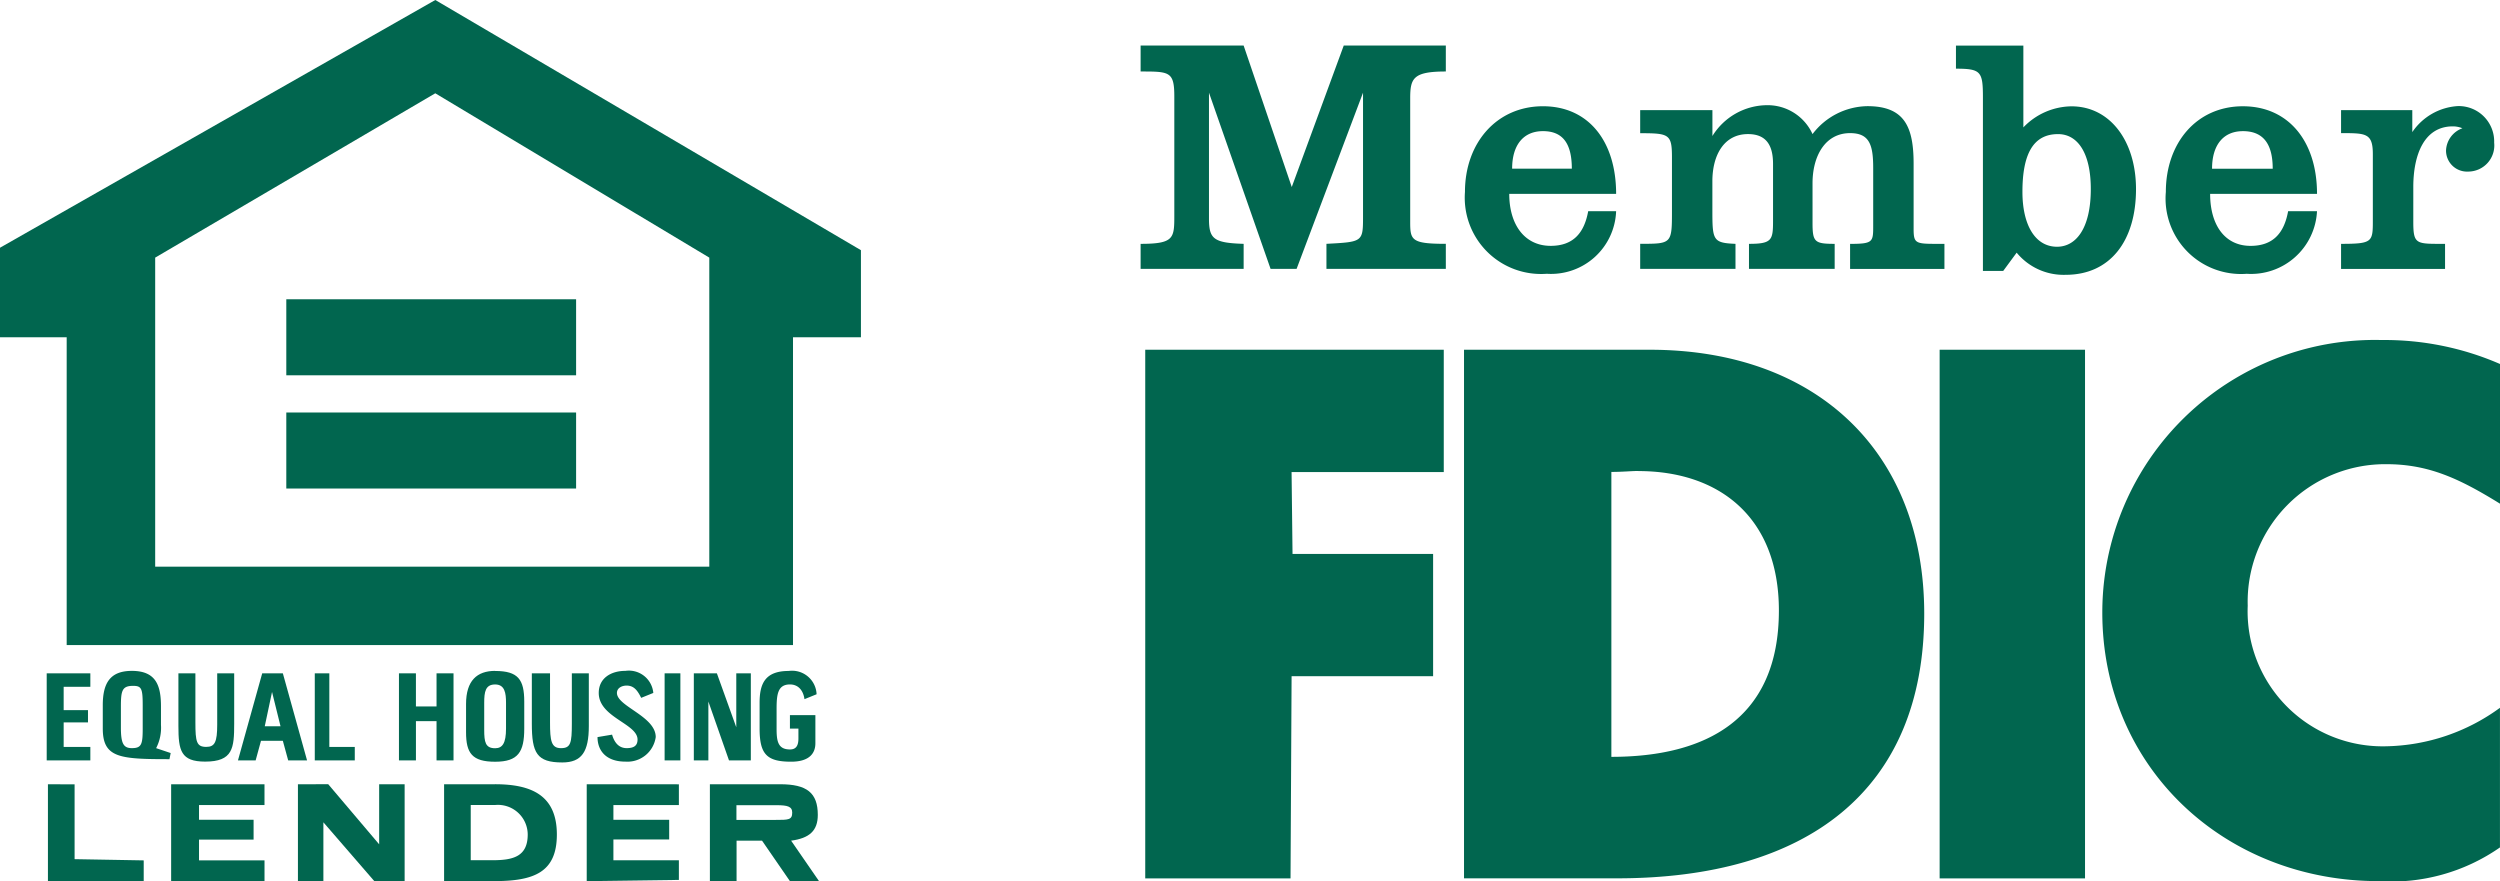
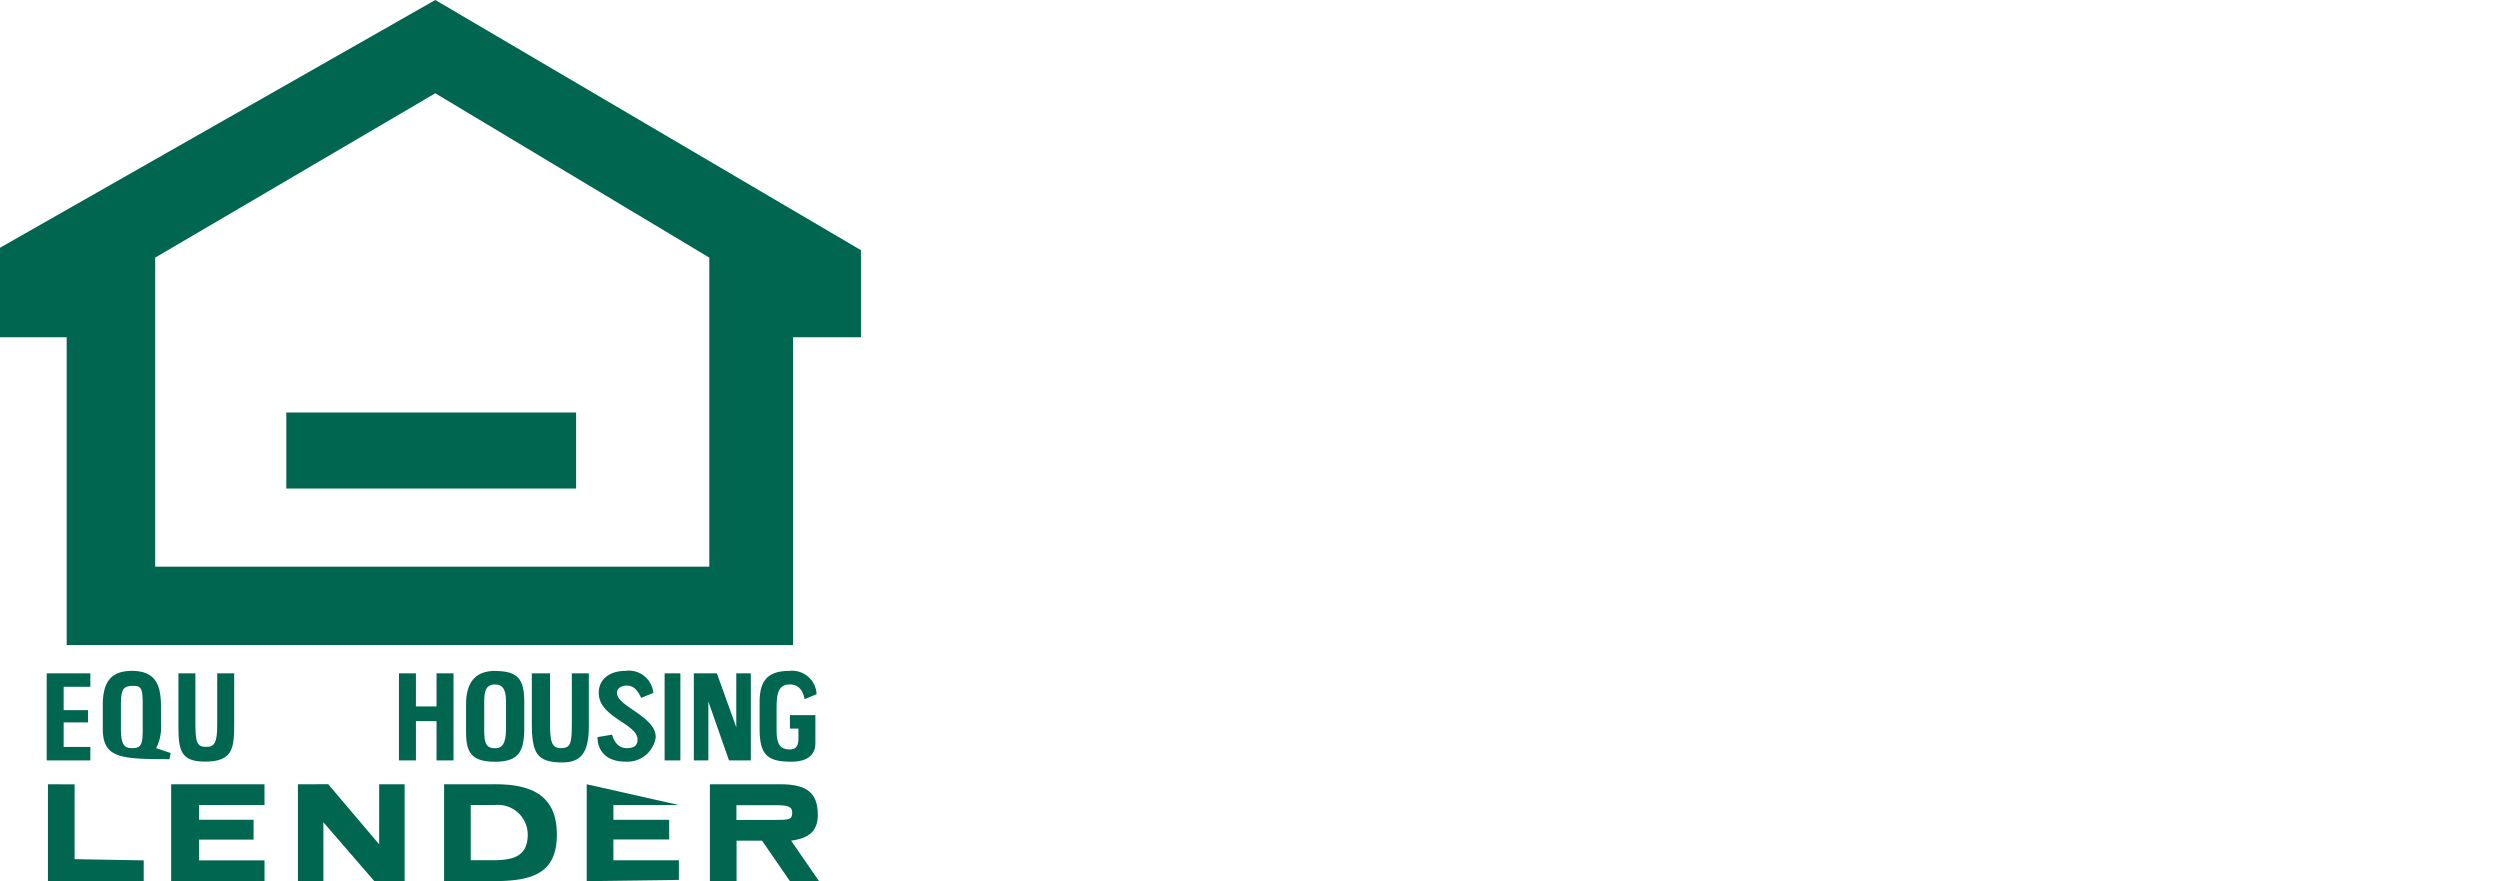
<svg xmlns="http://www.w3.org/2000/svg" id="ico-foot_bugs" width="132.49" height="46.697" viewBox="0 0 132.49 46.697">
  <defs>
    <clipPath id="clip-path">
      <rect id="Rectangle_94" data-name="Rectangle 94" width="45.624" height="46.697" fill="#01664f" />
    </clipPath>
  </defs>
  <g id="ico-fdic" transform="translate(60.448 2.412)">
-     <path id="Path_12411" data-name="Path 12411" d="M19.973,55H29.82c8.879,0,14.542,5.46,14.542,13.981,0,9.44-6.275,14.032-16.277,14.032H19.973Zm9.238,6.425c-.357,0-.816.05-1.429.05v15.1c5,0,8.878-1.99,8.878-7.756C36.66,63.879,33.5,61.43,29.211,61.43Zm45.665,1.73v-7.4A15.312,15.312,0,0,0,68.6,54.485a14.444,14.444,0,0,0-14.8,14.44c0,8.215,6.48,14.236,14.645,14.236a10.058,10.058,0,0,0,6.429-1.786v-7.4a10.529,10.529,0,0,1-6.021,2.04,7.157,7.157,0,0,1-7.347-7.45,7.289,7.289,0,0,1,7.347-7.5c2.245,0,3.878.766,6.022,2.093ZM2.834,49.388v1.327h5.46V49.388c-1.582-.051-1.837-.255-1.837-1.327V41.377l3.265,9.338H11.1l3.521-9.338v6.531c0,1.377,0,1.377-1.939,1.479v1.327h6.327V49.387c-1.837,0-1.888-.2-1.888-1.173V41.683c0-1.072.153-1.429,1.888-1.429V38.877H13.6l-2.756,7.5-2.551-7.5H2.834v1.377c1.531,0,1.786,0,1.786,1.327v6.276C4.62,49.082,4.62,49.388,2.834,49.388Zm26.475,0v1.327H34.36V49.388c-1.225-.051-1.225-.2-1.225-1.888V46.071c0-1.378.612-2.5,1.888-2.5,1.02,0,1.327.663,1.327,1.582v3.01c0,1.02-.051,1.225-1.275,1.225v1.327h4.541V49.388c-1.071,0-1.173-.1-1.173-1.122V46.173c0-1.429.663-2.653,1.99-2.653,1.02,0,1.225.612,1.225,1.837v3.062c0,.867,0,.97-1.225.97v1.327h5V49.388c-1.531,0-1.633.051-1.633-.816V45.153c0-1.939-.459-3.062-2.449-3.062a3.716,3.716,0,0,0-2.908,1.48,2.617,2.617,0,0,0-2.449-1.531,3.431,3.431,0,0,0-2.857,1.633V42.3H29.309v1.225c1.531,0,1.684.051,1.684,1.276V47.6c0,1.786,0,1.786-1.684,1.786ZM3.079,55V83.017h7.7L10.835,72.3h7.5v-6.48h-7.45l-.051-4.337H18.9V55ZM46.044,38.88h3.572v4.337A3.58,3.58,0,0,1,52.167,42.1c2.041,0,3.419,1.837,3.419,4.388,0,2.755-1.378,4.541-3.725,4.541a3.217,3.217,0,0,1-2.6-1.174l-.714.97H47.473V41.636c0-1.378-.1-1.531-1.429-1.531V38.88Zm7.146,7.6c0-1.939-.714-2.908-1.735-2.908-1.327,0-1.888,1.072-1.888,3.062,0,1.735.663,2.908,1.837,2.908C52.373,49.54,53.19,48.622,53.19,46.479Zm13.263,2.909v1.327h5.511V49.388c-1.531,0-1.683.051-1.683-1.173V46.377c0-1.684.561-3.215,2.092-3.215a1.366,1.366,0,0,1,.511.1,1.309,1.309,0,0,0-.868,1.174,1.113,1.113,0,0,0,1.174,1.122,1.385,1.385,0,0,0,1.377-1.531,1.876,1.876,0,0,0-1.939-1.939,3.14,3.14,0,0,0-2.4,1.378V42.3H66.453V43.52c1.327,0,1.684,0,1.684,1.122v3.469C68.137,49.286,68.137,49.388,66.453,49.388Zm-6.939-2.649c0,1.633.766,2.755,2.143,2.755,1.225,0,1.786-.714,1.99-1.837h1.531a3.5,3.5,0,0,1-3.725,3.317,4,4,0,0,1-4.286-4.337c0-2.6,1.633-4.541,4.083-4.541,2.4,0,3.929,1.837,3.929,4.643H59.514Zm1.735-3.324c-1.02,0-1.633.714-1.633,1.99h3.215C62.831,44.079,62.32,43.415,61.249,43.415ZM22.37,46.739c0,1.633.816,2.755,2.194,2.755,1.225,0,1.786-.714,1.99-1.837h1.48a3.452,3.452,0,0,1-3.674,3.317,4.043,4.043,0,0,1-4.337-4.337c0-2.6,1.684-4.541,4.133-4.541,2.4,0,3.878,1.837,3.878,4.643Zm1.786-3.324c-1.02,0-1.633.714-1.633,1.99h3.164C25.686,44.027,25.176,43.415,24.156,43.415Zm21.023,39.6h7.705V55H45.179V83.017Z" transform="translate(-2.834 -38.877)" fill="#01664f" fill-rule="evenodd" />
-   </g>
+     </g>
  <g id="Group_7319" data-name="Group 7319">
    <path id="Path_12435" data-name="Path 12435" d="M8.224,13.653,23.068,4.944,37.59,13.653V30.031H8.224ZM23.069,0,0,13.129v4.744H3.534V34.186H42.026V17.873h3.6V13.259Z" fill="#01664f" />
-     <rect id="Rectangle_91" data-name="Rectangle 91" width="15.358" height="4.029" transform="translate(15.173 15.86)" fill="#01664f" />
    <rect id="Rectangle_92" data-name="Rectangle 92" width="15.358" height="4.029" transform="translate(15.173 21.861)" fill="#01664f" />
    <g id="Group_7323" data-name="Group 7323">
      <g id="Group_7322" data-name="Group 7322" clip-path="url(#clip-path)">
        <path id="Path_12436" data-name="Path 12436" d="M88.388,151.318h-2.7v5.134h2.635c2.12,0,3.341-.455,3.341-2.47,0-2.08-1.349-2.665-3.277-2.665m-.13,4.027H87.1v-2.925h1.285a1.578,1.578,0,0,1,1.735,1.56c0,1.17-.771,1.365-1.864,1.365" transform="translate(-62.153 -109.756)" fill="#01664f" fill-rule="evenodd" />
        <path id="Path_12437" data-name="Path 12437" d="M141.272,154.307c.964-.13,1.414-.52,1.414-1.365,0-1.17-.578-1.625-1.992-1.625h-3.727v5.135h1.414v-2.145h1.35l1.478,2.145h1.542Zm-.842-1.1h-2.056v-.78h2.121c.578,0,.835.065.835.39,0,.39-.193.39-.9.39" transform="translate(-99.346 -109.755)" fill="#01664f" fill-rule="evenodd" />
        <path id="Path_12438" data-name="Path 12438" d="M57.483,151.318v5.134h1.349v-3.119l2.7,3.119h1.606v-5.134H61.788V154.5l-2.7-3.185Z" transform="translate(-41.694 -109.755)" fill="#01664f" fill-rule="evenodd" />
        <path id="Path_12439" data-name="Path 12439" d="M9.249,151.318v5.134h5.076v-1.1l-3.663-.065v-3.965Z" transform="translate(-6.709 -109.755)" fill="#01664f" fill-rule="evenodd" />
        <path id="Path_12440" data-name="Path 12440" d="M33.023,156.452h4.948v-1.1H34.5v-1.1h2.892V153.2H34.5v-.78h3.47v-1.1H33.023Z" transform="translate(-23.953 -109.756)" fill="#01664f" fill-rule="evenodd" />
-         <path id="Path_12441" data-name="Path 12441" d="M113.205,151.318v5.134l4.884-.065v-1.04h-3.47v-1.105h2.956V153.2h-2.956v-.78h3.47v-1.1Z" transform="translate(-82.111 -109.755)" fill="#01664f" fill-rule="evenodd" />
-         <path id="Path_12442" data-name="Path 12442" d="M48.294,129.916H47.2l-1.285,4.614h.937l.284-1.04h1.157l.284,1.04h1Zm-.959,2.807.386-1.82.45,1.82Z" transform="translate(-33.304 -94.232)" fill="#01664f" fill-rule="evenodd" />
+         <path id="Path_12441" data-name="Path 12441" d="M113.205,151.318v5.134l4.884-.065v-1.04h-3.47v-1.105h2.956V153.2h-2.956v-.78h3.47Z" transform="translate(-82.111 -109.755)" fill="#01664f" fill-rule="evenodd" />
        <path id="Path_12443" data-name="Path 12443" d="M22.658,133.541a2.345,2.345,0,0,0,.257-1.235v-.975c0-1.1-.257-1.885-1.542-1.885-1.157,0-1.542.65-1.542,1.82V132.5c0,1.56.9,1.625,3.534,1.625l.064-.325Zm-.711-1.041c0,.845-.064,1.04-.578,1.04-.45,0-.578-.26-.578-1.1v-1.1c0-.845.064-1.1.642-1.1.45,0,.514.13.514,1.04Z" transform="translate(-14.384 -93.892)" fill="#01664f" fill-rule="evenodd" />
        <path id="Path_12444" data-name="Path 12444" d="M115.286,132.951c0,.715.45,1.3,1.478,1.3a1.514,1.514,0,0,0,1.607-1.3c0-1.105-2.056-1.625-2.056-2.34,0-.26.257-.39.514-.39.386,0,.578.26.771.65l.643-.26a1.3,1.3,0,0,0-1.478-1.17c-.771,0-1.414.39-1.414,1.17,0,1.3,2.056,1.625,2.056,2.47,0,.325-.193.455-.578.455s-.642-.26-.771-.715Z" transform="translate(-83.62 -93.888)" fill="#01664f" fill-rule="evenodd" />
        <path id="Path_12445" data-name="Path 12445" d="M91.464,129.442c-.964,0-1.542.52-1.542,1.755v1.5c0,1.105.321,1.56,1.542,1.56s1.542-.52,1.542-1.755v-1.43c0-1.17-.321-1.625-1.542-1.625m.576,3.055c0,.78-.193,1.04-.578,1.04-.514,0-.578-.325-.578-.975v-1.43c0-.585.064-.975.578-.975s.578.455.578.975Z" transform="translate(-65.223 -93.888)" fill="#01664f" fill-rule="evenodd" />
        <path id="Path_12446" data-name="Path 12446" d="M146.563,132.5c0,1.365.385,1.755,1.671,1.755.995,0,1.285-.472,1.285-.975v-1.494h-1.349v.715h.45v.52c0,.39-.128.585-.45.585-.643,0-.707-.455-.707-1.105v-1.04c0-.78.064-1.3.707-1.3.45,0,.707.325.771.78l.642-.26a1.3,1.3,0,0,0-1.478-1.235c-1.285,0-1.542.715-1.542,1.69Z" transform="translate(-106.307 -93.888)" fill="#01664f" fill-rule="evenodd" />
        <path id="Path_12447" data-name="Path 12447" d="M102.614,129.913v2.665c0,1.56.264,2.059,1.614,2.059,1.028,0,1.406-.564,1.406-1.928v-2.795h-.9v2.665c0,1.04-.064,1.3-.578,1.3s-.578-.39-.578-1.365v-2.6Z" transform="translate(-74.429 -94.23)" fill="#01664f" fill-rule="evenodd" />
        <path id="Path_12448" data-name="Path 12448" d="M133.87,129.916v4.614h.771v-3.12l1.093,3.12h1.157v-4.614h-.771v2.86l-1.028-2.86Z" transform="translate(-97.1 -94.232)" fill="#01664f" fill-rule="evenodd" />
        <path id="Path_12449" data-name="Path 12449" d="M34.424,129.913v2.794c0,1.3.129,1.885,1.414,1.885,1.478,0,1.542-.715,1.542-2.015v-2.665h-.9v2.73c0,.91-.128,1.17-.578,1.17-.514,0-.578-.26-.578-1.3v-2.6Z" transform="translate(-24.969 -94.23)" fill="#01664f" fill-rule="evenodd" />
        <path id="Path_12450" data-name="Path 12450" d="M76.974,129.916v4.614h.9v-2.08h1.092v2.08h.9v-4.614h-.9v1.755H77.873v-1.755Z" transform="translate(-55.831 -94.232)" fill="#01664f" fill-rule="evenodd" />
        <path id="Path_12451" data-name="Path 12451" d="M9.012,129.916v4.614h2.313v-.715H9.911v-1.3H11.2v-.65H9.911v-1.235h1.414v-.715Z" transform="translate(-6.537 -94.232)" fill="#01664f" fill-rule="evenodd" />
-         <path id="Path_12452" data-name="Path 12452" d="M60.735,129.916v4.614h2.12v-.715H61.506v-3.9Z" transform="translate(-44.053 -94.232)" fill="#01664f" fill-rule="evenodd" />
        <rect id="Rectangle_93" data-name="Rectangle 93" width="0.835" height="4.614" transform="translate(35.222 35.684)" fill="#01664f" />
      </g>
    </g>
  </g>
</svg>